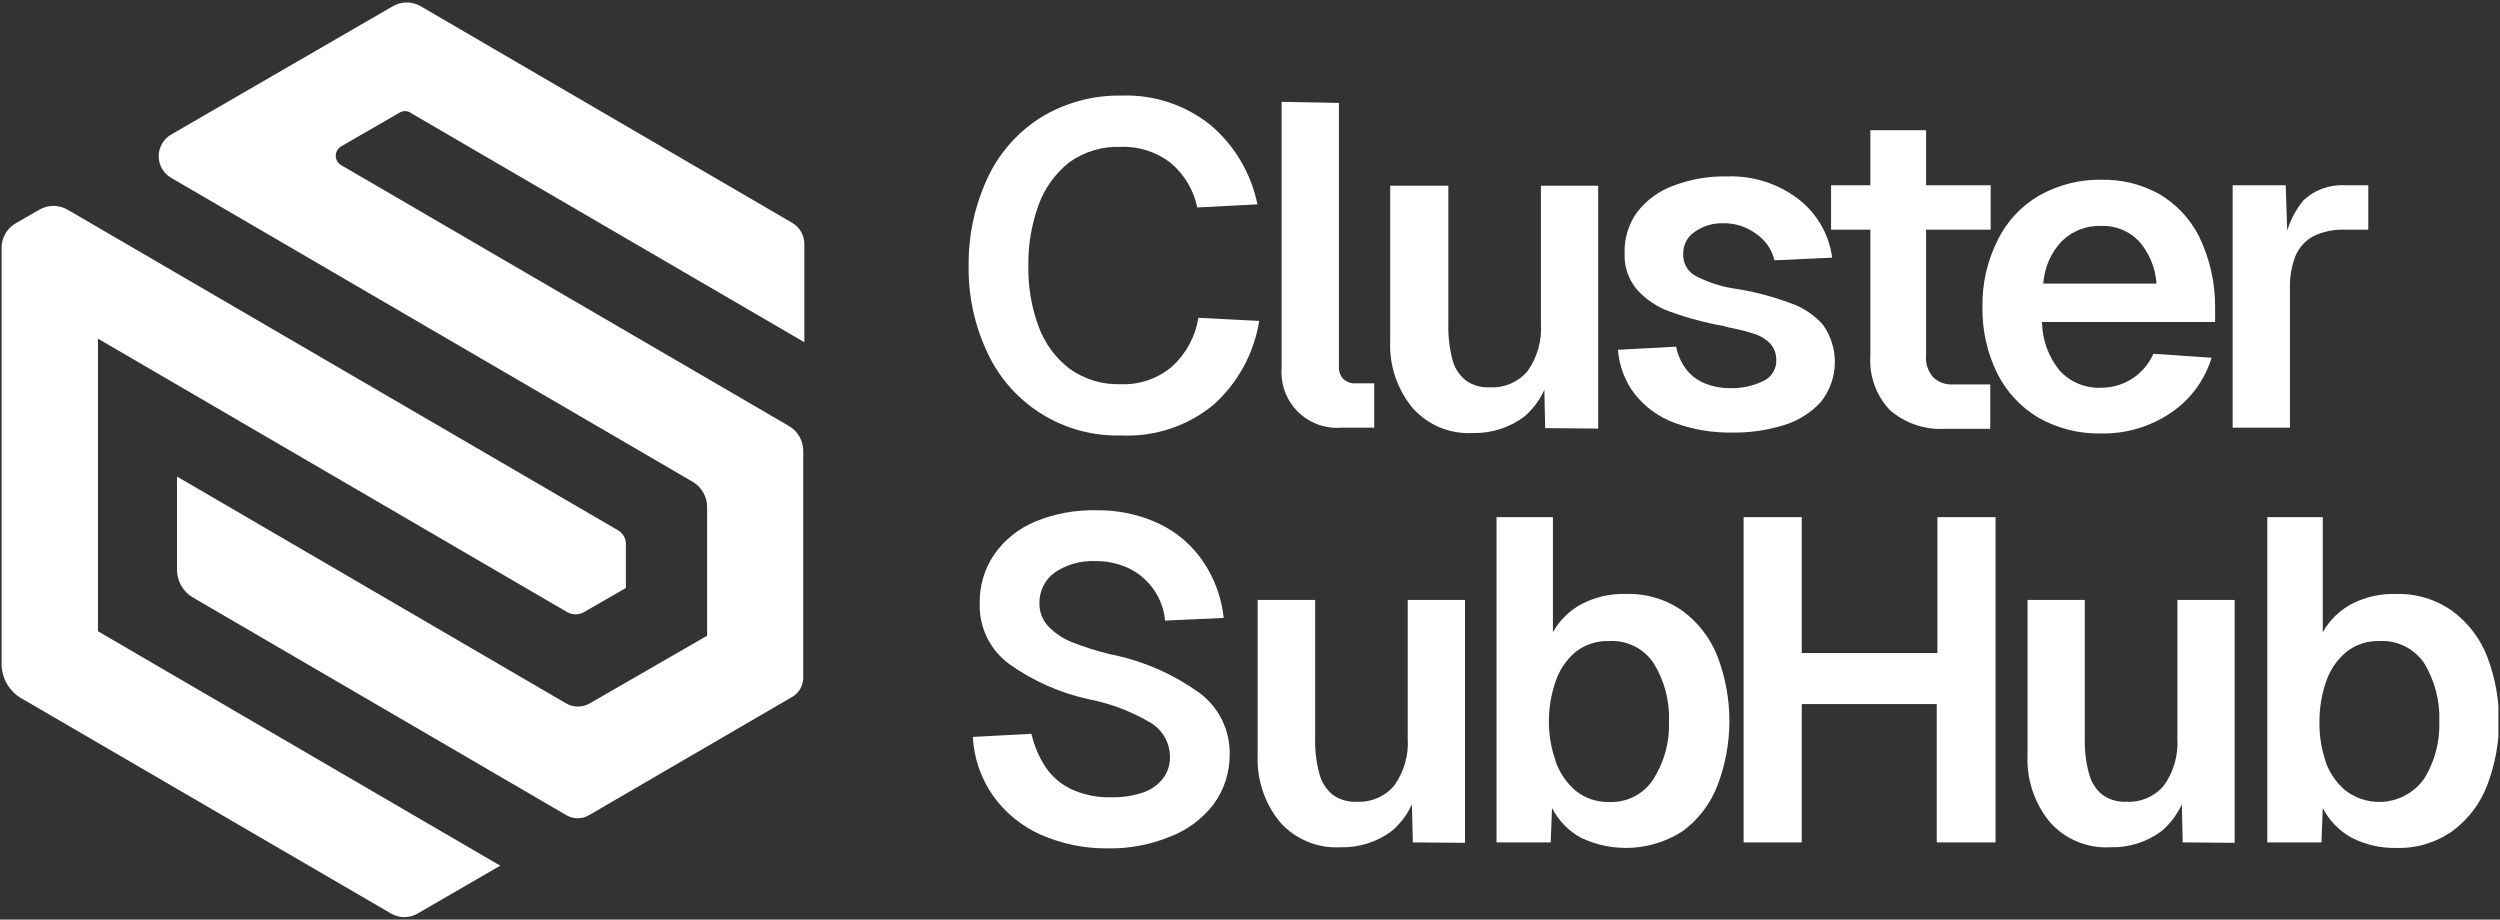
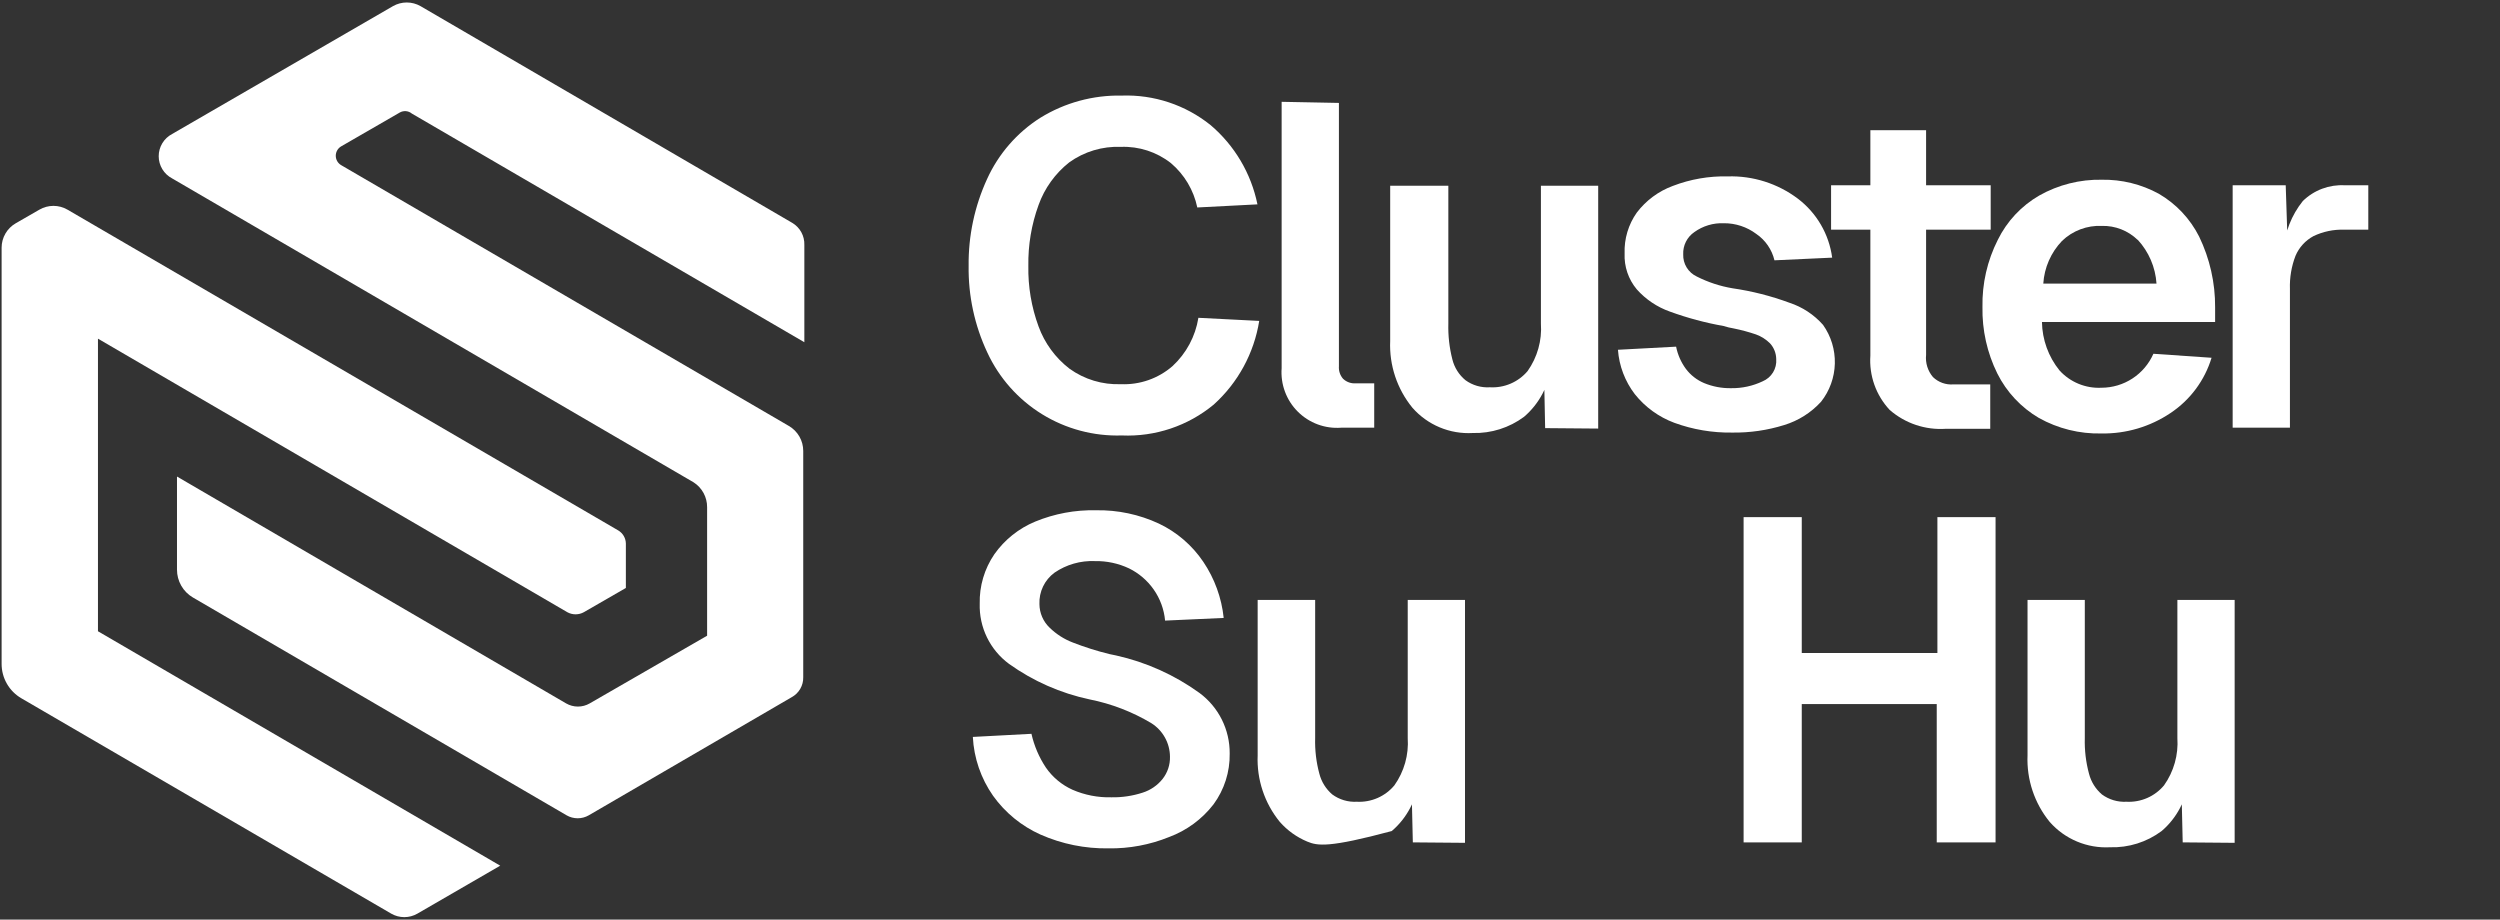
<svg xmlns="http://www.w3.org/2000/svg" width="734" height="270" viewBox="0 0 734 270" fill="none">
  <rect x="0" y="0" width="734" height="270" fill="#333333" stroke="none" />
  <g clip-path="url(#clip0_22_92)">
    <path d="M117.402 33.02L100.13 42.992C99.658 43.276 99.267 43.678 98.996 44.157C98.724 44.637 98.582 45.179 98.582 45.73C98.582 46.281 98.724 46.823 98.996 47.303C99.267 47.782 99.658 48.184 100.13 48.468L231.593 125.051C232.885 125.797 233.958 126.871 234.702 128.164C235.445 129.457 235.835 130.924 235.83 132.416V198.832C235.857 200.027 235.555 201.206 234.957 202.24C234.36 203.275 233.489 204.125 232.441 204.698L172.868 239.373C171.878 239.945 170.754 240.246 169.61 240.246C168.465 240.246 167.341 239.945 166.351 239.373L56.657 175.433C55.222 174.598 54.033 173.398 53.209 171.957C52.385 170.515 51.956 168.882 51.964 167.221V139.912L166.22 206.523C167.271 207.13 168.462 207.449 169.675 207.449C170.887 207.449 172.079 207.13 173.129 206.523L207.608 186.644V148.906C207.616 147.453 207.255 146.021 206.56 144.744C205.865 143.468 204.858 142.388 203.632 141.606L50.53 52.378C49.343 51.753 48.348 50.816 47.655 49.667C46.961 48.519 46.595 47.202 46.595 45.86C46.595 44.519 46.961 43.202 47.655 42.053C48.348 40.905 49.343 39.968 50.53 39.343L115.382 1.8C116.613 1.097 118.005 0.728 119.423 0.728C120.84 0.728 122.233 1.097 123.464 1.8L232.571 65.414C233.703 66.074 234.634 67.029 235.265 68.177C235.897 69.325 236.204 70.622 236.156 71.931V100.479L120.922 33.346C120.436 32.944 119.841 32.697 119.213 32.639C118.584 32.581 117.953 32.714 117.402 33.02Z" fill="white" />
    <path d="M28.761 185.336L146.863 254.163L122.551 268.242C121.382 268.917 120.056 269.272 118.706 269.272C117.356 269.272 116.03 268.917 114.86 268.242L6.274 205.019C4.507 203.991 3.041 202.517 2.023 200.744C1.005 198.971 0.471 196.961 0.474 194.917V72.709C0.477 71.252 0.864 69.823 1.596 68.564C2.329 67.305 3.38 66.262 4.645 65.539L11.554 61.563C12.81 60.831 14.238 60.444 15.693 60.444C17.147 60.444 18.575 60.831 19.831 61.563L181.537 155.745C182.203 156.145 182.756 156.707 183.144 157.38C183.532 158.053 183.742 158.814 183.753 159.591V172.626L171.434 179.731C170.687 180.147 169.846 180.366 168.99 180.366C168.135 180.366 167.293 180.147 166.546 179.731L28.761 99.432V185.336Z" fill="white" />
    <path d="M356.347 118.791C348.784 125.049 339.169 128.277 329.363 127.851C321.114 128.114 312.969 125.942 305.945 121.608C298.922 117.273 293.329 110.966 289.865 103.474C286.138 95.525 284.266 86.834 284.391 78.055C284.289 69.265 286.137 60.562 289.8 52.571C293.154 45.18 298.59 38.929 305.443 34.582C312.622 30.151 320.928 27.887 329.363 28.064C338.812 27.735 348.064 30.811 355.434 36.733C362.493 42.731 367.336 50.924 369.187 60.001L351.524 60.913C350.462 55.826 347.732 51.238 343.767 47.878C339.595 44.608 334.399 42.923 329.102 43.12C323.673 42.901 318.326 44.507 313.916 47.682C309.805 50.929 306.688 55.265 304.921 60.197C302.84 65.916 301.824 71.969 301.923 78.055C301.811 84.121 302.828 90.154 304.921 95.849C306.709 100.751 309.85 105.045 313.981 108.232C318.371 111.398 323.694 113.004 329.102 112.795C334.632 113.027 340.041 111.139 344.224 107.515C348.288 103.769 350.973 98.764 351.849 93.307L369.708 94.219C368.189 103.695 363.474 112.366 356.347 118.791Z" fill="white" />
    <path d="M393.106 30.218V107.518C393.053 108.189 393.135 108.863 393.347 109.501C393.56 110.14 393.899 110.729 394.344 111.233C394.847 111.705 395.443 112.065 396.095 112.289C396.746 112.514 397.438 112.598 398.124 112.537H403.469V125.572H393.757C391.419 125.748 389.07 125.416 386.871 124.601C384.672 123.785 382.675 122.504 381.017 120.845C379.358 119.187 378.077 117.19 377.262 114.991C376.446 112.793 376.114 110.443 376.29 108.105V29.892L393.106 30.218Z" fill="white" />
    <path d="M453.652 125.698L453.261 106.145L455.412 107.318C454.771 113.165 451.928 118.549 447.46 122.374C443.115 125.6 437.814 127.276 432.404 127.132C429.078 127.324 425.753 126.754 422.681 125.466C419.609 124.179 416.871 122.207 414.676 119.702C410.182 114.202 407.863 107.245 408.158 100.149V54.524H425.234V95C425.138 98.535 425.532 102.067 426.407 105.493C426.995 107.897 428.344 110.046 430.253 111.62C432.327 113.129 434.863 113.866 437.422 113.706C439.512 113.826 441.601 113.459 443.524 112.633C445.447 111.808 447.151 110.546 448.503 108.948C451.375 104.888 452.756 99.961 452.413 95V54.524H469.229V125.829L453.652 125.698Z" fill="white" />
    <path d="M515.635 68.671C512.889 66.617 509.547 65.518 506.119 65.542C503.019 65.413 499.965 66.331 497.45 68.149C496.398 68.868 495.546 69.845 494.976 70.985C494.405 72.126 494.135 73.393 494.192 74.667C494.14 76.024 494.49 77.366 495.197 78.525C495.905 79.684 496.938 80.609 498.167 81.185C501.47 82.86 505.009 84.025 508.661 84.639C514.356 85.463 519.948 86.883 525.346 88.876C529.171 90.126 532.592 92.376 535.253 95.393C537.603 98.712 538.815 102.702 538.709 106.767C538.604 110.831 537.185 114.753 534.667 117.945C531.741 121.157 528.003 123.521 523.847 124.789C518.892 126.337 513.722 127.085 508.531 127.005C502.754 127.09 497.011 126.118 491.584 124.137C487.025 122.439 483.015 119.533 479.983 115.729C477.097 111.959 475.376 107.428 475.029 102.693L492.106 101.781C492.574 104.137 493.553 106.362 494.974 108.298C496.356 110.136 498.2 111.575 500.318 112.47C502.838 113.509 505.545 114.02 508.27 113.969C511.469 114.017 514.637 113.325 517.525 111.948C518.789 111.418 519.853 110.503 520.567 109.333C521.281 108.162 521.608 106.797 521.501 105.431C521.482 103.716 520.832 102.069 519.676 100.803C518.512 99.647 517.111 98.758 515.57 98.196C513.437 97.472 511.26 96.884 509.052 96.436C508.037 96.27 507.034 96.031 506.054 95.719C500.683 94.769 495.405 93.351 490.281 91.483C486.547 90.162 483.206 87.92 480.569 84.965C478.096 82.017 476.817 78.25 476.985 74.406C476.833 70.124 478.093 65.91 480.569 62.413C483.272 58.854 486.936 56.14 491.128 54.592C496.281 52.609 501.773 51.657 507.292 51.789C514.677 51.572 521.916 53.87 527.823 58.307C530.569 60.387 532.875 62.989 534.609 65.965C536.343 68.941 537.47 72.231 537.926 75.644L520.98 76.427C520.227 73.266 518.321 70.499 515.635 68.671Z" fill="white" />
    <path d="M584.466 54.395V67.43H537.604V54.395H584.466ZM565.5 38.23V104.19C565.378 105.357 565.494 106.536 565.841 107.656C566.189 108.777 566.76 109.815 567.52 110.708C568.31 111.471 569.253 112.057 570.287 112.427C571.321 112.798 572.422 112.945 573.516 112.859H584.336V125.894H571.3C565.287 126.305 559.356 124.313 554.81 120.354C552.82 118.224 551.29 115.707 550.314 112.96C549.339 110.213 548.939 107.294 549.14 104.386V38.23H565.5Z" fill="white" />
    <path d="M586.549 70.432C589.228 64.974 593.471 60.436 598.737 57.397C604.34 54.239 610.687 52.641 617.117 52.769C622.941 52.673 628.689 54.087 633.803 56.875C638.892 59.83 643.013 64.201 645.665 69.454C648.799 75.935 650.405 83.048 650.358 90.246V94.548H599.52C599.602 99.726 601.415 104.728 604.669 108.756C606.218 110.462 608.127 111.803 610.257 112.682C612.387 113.561 614.686 113.957 616.987 113.84C620.222 113.836 623.387 112.891 626.094 111.12C628.802 109.35 630.937 106.83 632.239 103.868L649.315 105.041C647.301 111.686 643.038 117.424 637.257 121.271C631.271 125.291 624.197 127.384 616.987 127.267C610.563 127.418 604.215 125.842 598.607 122.704C593.37 119.629 589.136 115.101 586.419 109.669C583.418 103.595 581.921 96.889 582.052 90.116C581.922 83.286 583.466 76.528 586.549 70.432ZM627.611 70.432C626.223 69.084 624.58 68.026 622.778 67.321C620.976 66.615 619.052 66.277 617.117 66.326C614.963 66.227 612.811 66.569 610.794 67.331C608.777 68.093 606.936 69.259 605.385 70.758C602.144 74.155 600.206 78.586 599.911 83.272H633.151C632.836 78.463 630.88 73.908 627.611 70.367V70.432Z" fill="white" />
    <path d="M671.086 54.398L671.738 74.342L670.434 73.495C670.81 68.207 672.788 63.16 676.105 59.026C677.724 57.44 679.655 56.21 681.776 55.413C683.897 54.616 686.161 54.27 688.424 54.398H695.332V67.433H688.293C685.165 67.329 682.059 67.978 679.233 69.324C676.864 70.599 675.001 72.645 673.954 75.124C672.766 78.22 672.212 81.522 672.325 84.836V125.572H655.509V54.398H671.086Z" fill="white" />
    <path d="M307.069 225.355C309.036 228.197 311.74 230.45 314.891 231.872C318.466 233.423 322.335 234.179 326.232 234.088C329.372 234.155 332.5 233.693 335.487 232.72C337.801 231.987 339.844 230.58 341.353 228.679C342.808 226.824 343.569 224.518 343.504 222.161C343.49 220.193 342.981 218.26 342.024 216.54C341.068 214.82 339.694 213.369 338.029 212.319C332.432 208.976 326.303 206.617 319.909 205.345C311.39 203.532 303.336 199.982 296.25 194.917C293.496 192.886 291.275 190.219 289.777 187.143C288.278 184.067 287.547 180.674 287.646 177.254C287.522 172.078 289.027 166.993 291.948 162.719C294.958 158.454 299.117 155.132 303.941 153.138C309.6 150.809 315.681 149.677 321.8 149.814C328.165 149.699 334.473 151.037 340.245 153.724C345.515 156.227 350.017 160.099 353.28 164.935C356.602 169.856 358.662 175.519 359.277 181.425L342.07 182.207C341.767 178.899 340.598 175.729 338.681 173.017C336.84 170.408 334.375 168.301 331.511 166.89C328.376 165.409 324.941 164.673 321.474 164.739C317.257 164.559 313.096 165.748 309.611 168.129C308.168 169.188 307.009 170.587 306.236 172.201C305.463 173.816 305.1 175.596 305.179 177.384C305.19 178.678 305.461 179.956 305.976 181.143C306.491 182.33 307.24 183.401 308.177 184.293C310.134 186.204 312.464 187.69 315.021 188.66C318.528 190.023 322.12 191.155 325.775 192.049L327.666 192.44C336.499 194.405 344.838 198.154 352.172 203.455C354.949 205.511 357.199 208.195 358.74 211.288C360.28 214.38 361.067 217.794 361.036 221.248C361.131 226.611 359.459 231.856 356.278 236.174C352.913 240.522 348.397 243.841 343.243 245.755C337.593 248.041 331.543 249.171 325.449 249.079C318.588 249.186 311.784 247.808 305.505 245.038C299.925 242.542 295.111 238.605 291.557 233.632C287.997 228.546 285.941 222.56 285.626 216.36L302.833 215.448C303.627 218.981 305.063 222.339 307.069 225.355Z" fill="white" />
-     <path d="M414.808 247.321L414.352 227.768L416.502 229.007C415.895 234.831 413.071 240.198 408.616 243.997C404.258 247.247 398.928 248.924 393.495 248.755C390.17 248.937 386.848 248.363 383.777 247.076C380.707 245.789 377.968 243.823 375.766 241.325C371.273 235.825 368.954 228.868 369.249 221.772V176.147H386.13V216.688C386.026 220.228 386.443 223.763 387.368 227.182C387.975 229.543 389.295 231.659 391.148 233.243C393.236 234.78 395.795 235.54 398.383 235.394C400.468 235.502 402.549 235.122 404.461 234.284C406.373 233.447 408.063 232.176 409.398 230.571C412.261 226.531 413.642 221.628 413.309 216.688V176.147H430.124V247.452L414.808 247.321Z" fill="white" />
-     <path d="M455.934 151.839V185.601C457.911 182.09 460.851 179.218 464.407 177.323C468.429 175.244 472.918 174.234 477.443 174.39C483.382 174.201 489.22 175.964 494.063 179.409C498.677 182.825 502.225 187.481 504.296 192.835C508.904 204.97 508.904 218.374 504.296 230.508C502.246 235.892 498.694 240.574 494.063 244C489.662 246.862 484.599 248.545 479.36 248.887C474.122 249.23 468.883 248.22 464.146 245.955C460.509 243.961 457.557 240.917 455.673 237.222L455.282 247.324H439.379V151.839H455.934ZM456.716 223.534C457.889 226.864 459.911 229.83 462.582 232.138C465.382 234.393 468.896 235.572 472.489 235.462C475.073 235.578 477.642 235.006 479.933 233.803C482.223 232.601 484.153 230.811 485.525 228.618C488.663 223.609 490.23 217.775 490.022 211.867C490.252 205.834 488.687 199.869 485.525 194.726C484.108 192.597 482.16 190.876 479.874 189.733C477.587 188.59 475.042 188.064 472.489 188.208C468.915 188.083 465.41 189.213 462.582 191.402C459.875 193.705 457.847 196.701 456.716 200.07C455.377 203.947 454.715 208.026 454.761 212.128C454.772 215.949 455.434 219.74 456.716 223.339V223.534Z" fill="white" />
+     <path d="M414.808 247.321L414.352 227.768L416.502 229.007C415.895 234.831 413.071 240.198 408.616 243.997C390.17 248.937 386.848 248.363 383.777 247.076C380.707 245.789 377.968 243.823 375.766 241.325C371.273 235.825 368.954 228.868 369.249 221.772V176.147H386.13V216.688C386.026 220.228 386.443 223.763 387.368 227.182C387.975 229.543 389.295 231.659 391.148 233.243C393.236 234.78 395.795 235.54 398.383 235.394C400.468 235.502 402.549 235.122 404.461 234.284C406.373 233.447 408.063 232.176 409.398 230.571C412.261 226.531 413.642 221.628 413.309 216.688V176.147H430.124V247.452L414.808 247.321Z" fill="white" />
    <path d="M511.921 151.839H528.997V197.463L521.046 191.728H576.773L568.821 197.463V151.839H585.897V247.324H568.625V201.178L576.577 206.718H521.046L528.997 201.178V247.324H511.921V151.839Z" fill="white" />
    <path d="M640.842 247.321L640.386 227.768L642.537 229.007C641.929 234.831 639.105 240.198 634.65 243.997C630.292 247.247 624.962 248.924 619.529 248.755C616.204 248.937 612.882 248.363 609.812 247.076C606.741 245.789 604.002 243.823 601.801 241.325C597.307 235.825 594.988 228.868 595.283 221.772V176.147H612.099V216.688C611.995 220.228 612.412 223.763 613.337 227.182C613.944 229.543 615.264 231.659 617.117 233.243C619.205 234.78 621.764 235.54 624.352 235.394C626.437 235.502 628.518 235.122 630.43 234.284C632.342 233.447 634.032 232.176 635.367 230.571C638.23 226.531 639.611 221.628 639.278 216.688V176.147H656.094V247.452L640.842 247.321Z" fill="white" />
-     <path d="M681.968 151.839V185.601C683.945 182.09 686.885 179.218 690.441 177.323C694.465 175.249 698.953 174.24 703.477 174.39C709.395 174.211 715.21 175.973 720.032 179.409C724.646 182.825 728.194 187.481 730.265 192.835C734.873 204.97 734.873 218.374 730.265 230.508C728.215 235.892 724.663 240.574 720.032 244C715.201 247.412 709.388 249.152 703.477 248.953C698.951 249.042 694.474 248.012 690.441 245.955C686.804 243.961 683.852 240.917 681.968 237.222L681.577 247.324H665.674V151.839H681.968ZM682.75 223.534C683.91 226.887 685.961 229.861 688.682 232.138C690.414 233.458 692.394 234.415 694.504 234.954C696.615 235.492 698.812 235.601 700.965 235.272C703.118 234.944 705.182 234.185 707.036 233.042C708.89 231.899 710.494 230.394 711.754 228.618C714.841 223.589 716.382 217.765 716.186 211.867C716.406 205.844 714.865 199.888 711.754 194.726C710.324 192.611 708.374 190.901 706.09 189.759C703.807 188.617 701.269 188.083 698.719 188.208C695.163 188.071 691.675 189.203 688.877 191.402C686.146 193.696 684.095 196.694 682.946 200.07C681.607 203.947 680.945 208.026 680.991 212.128C680.939 215.938 681.534 219.728 682.75 223.339V223.534Z" fill="white" />
  </g>
  <defs>
    <clipPath id="clip0_22_92">
      <rect width="733.053" height="268.662" fill="white" transform="translate(0.474 0.689)" />
    </clipPath>
  </defs>
</svg>